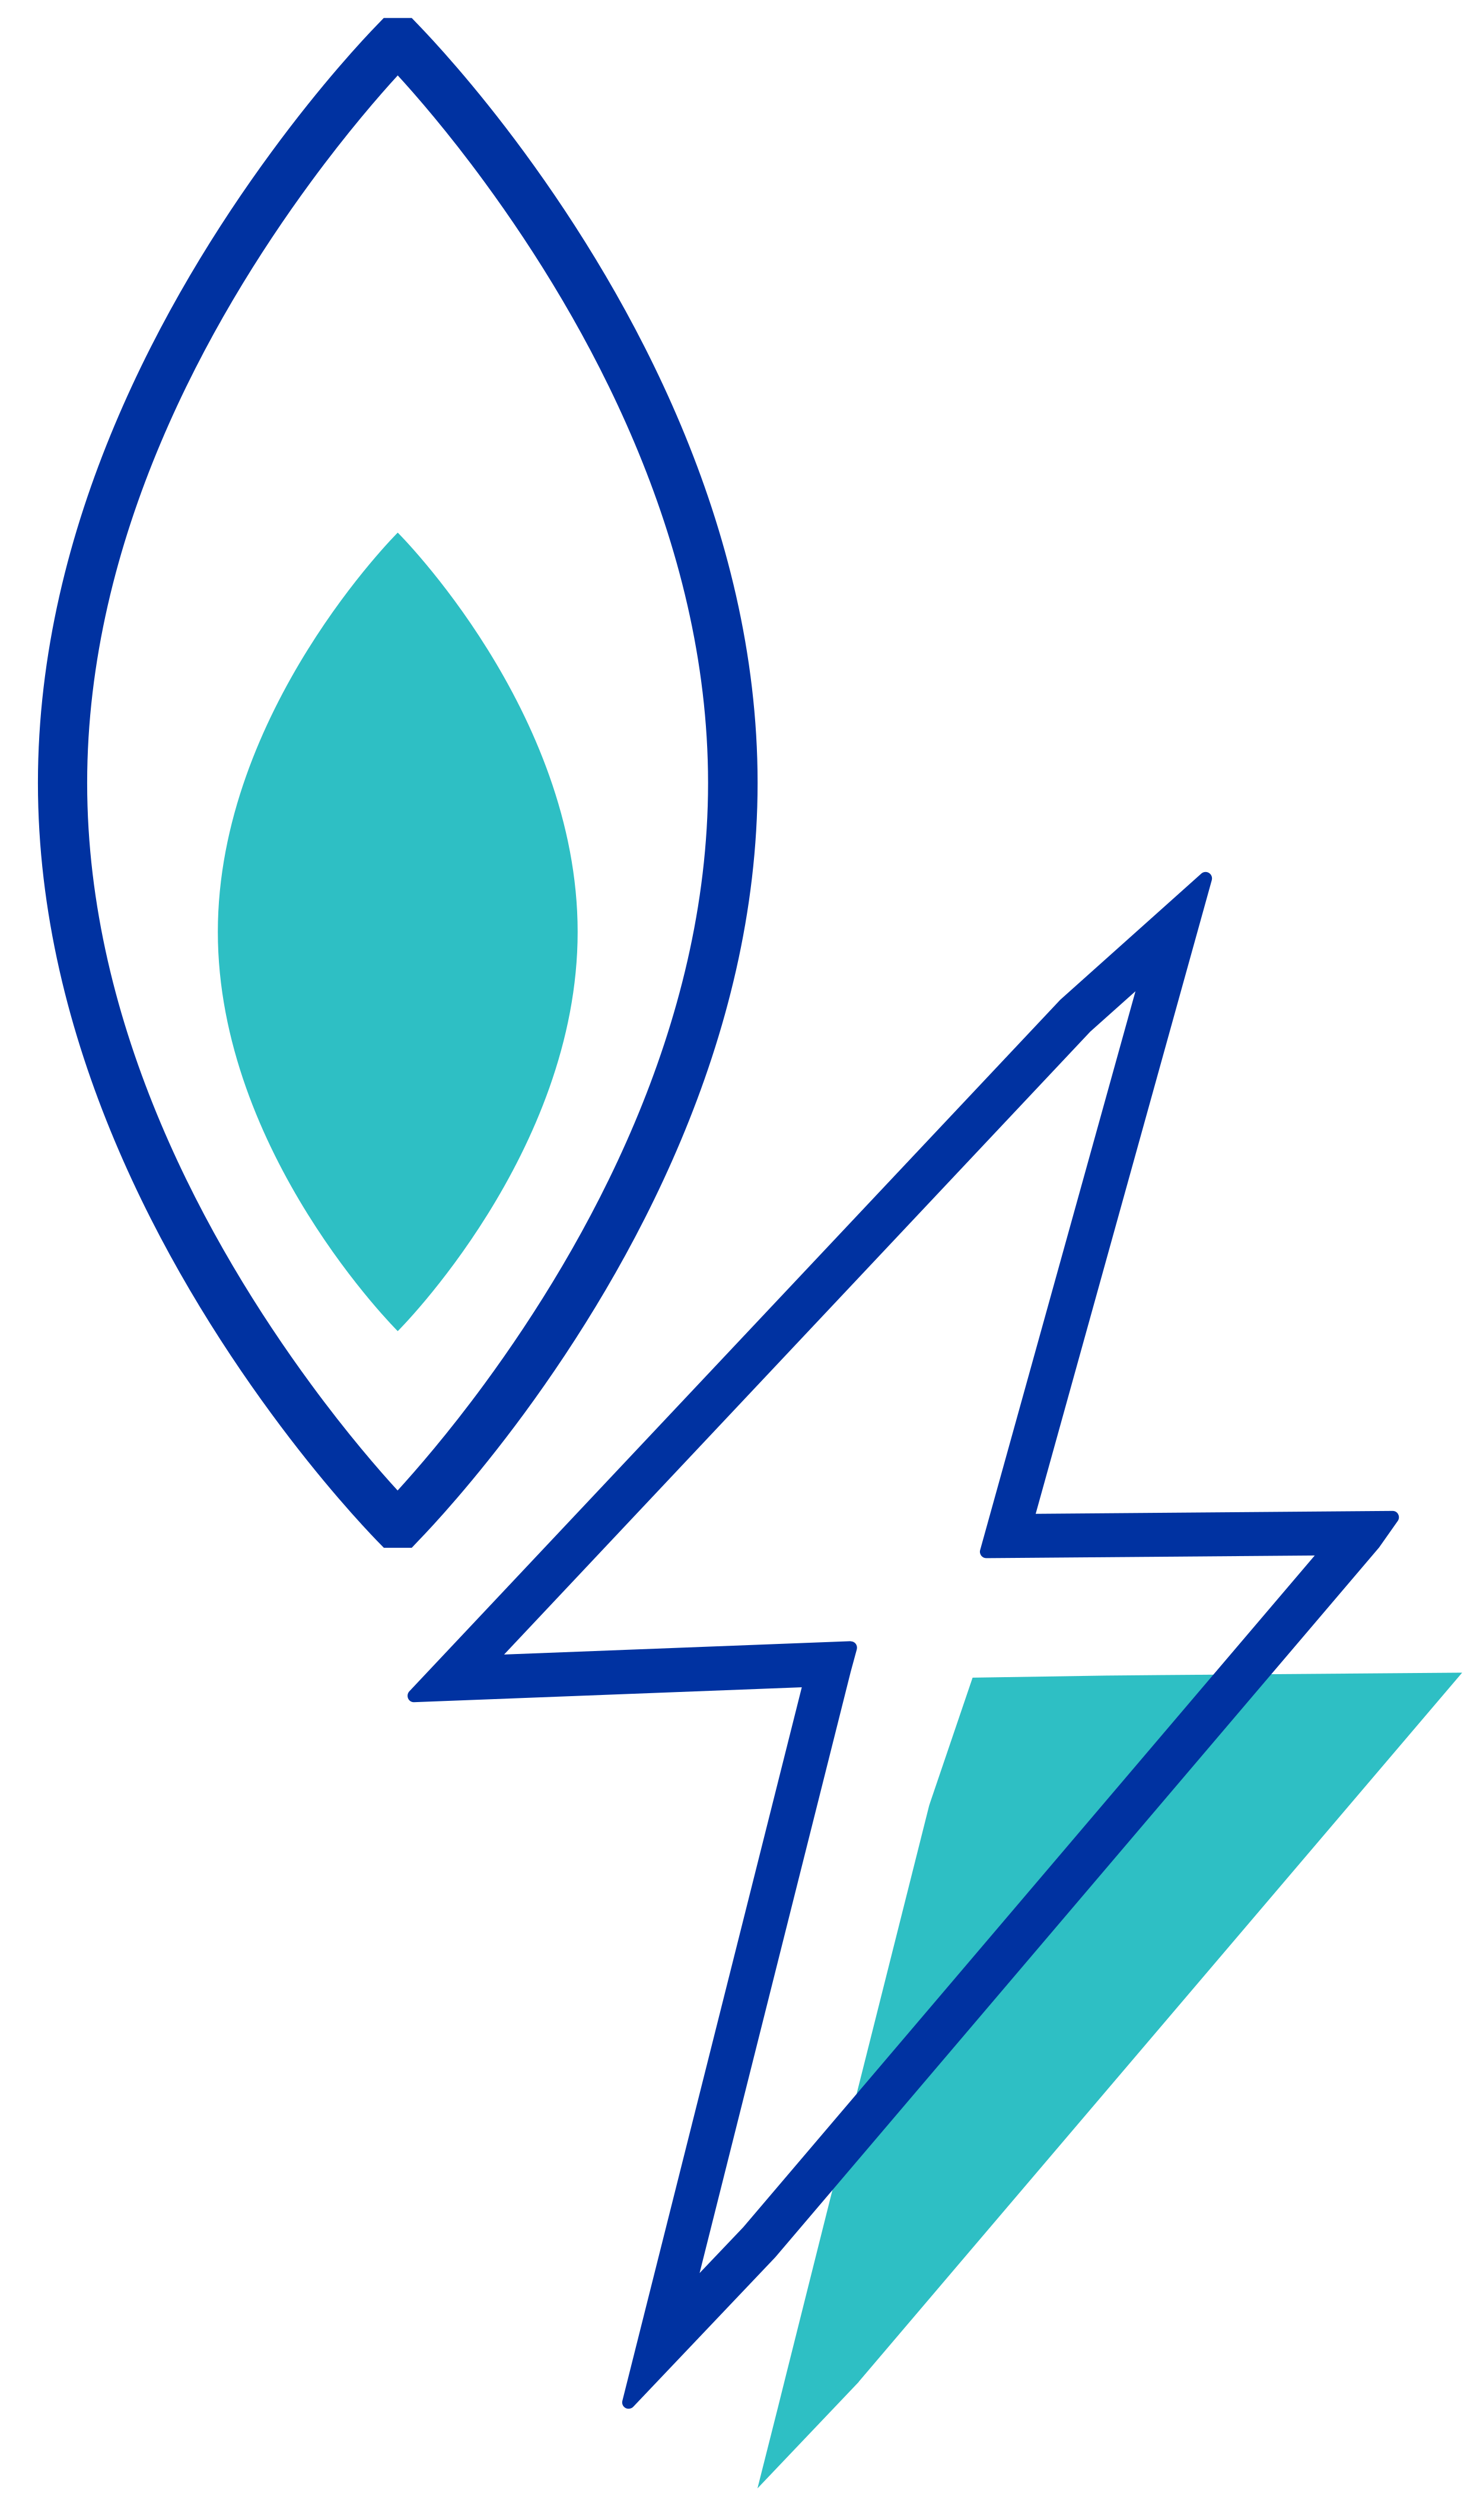
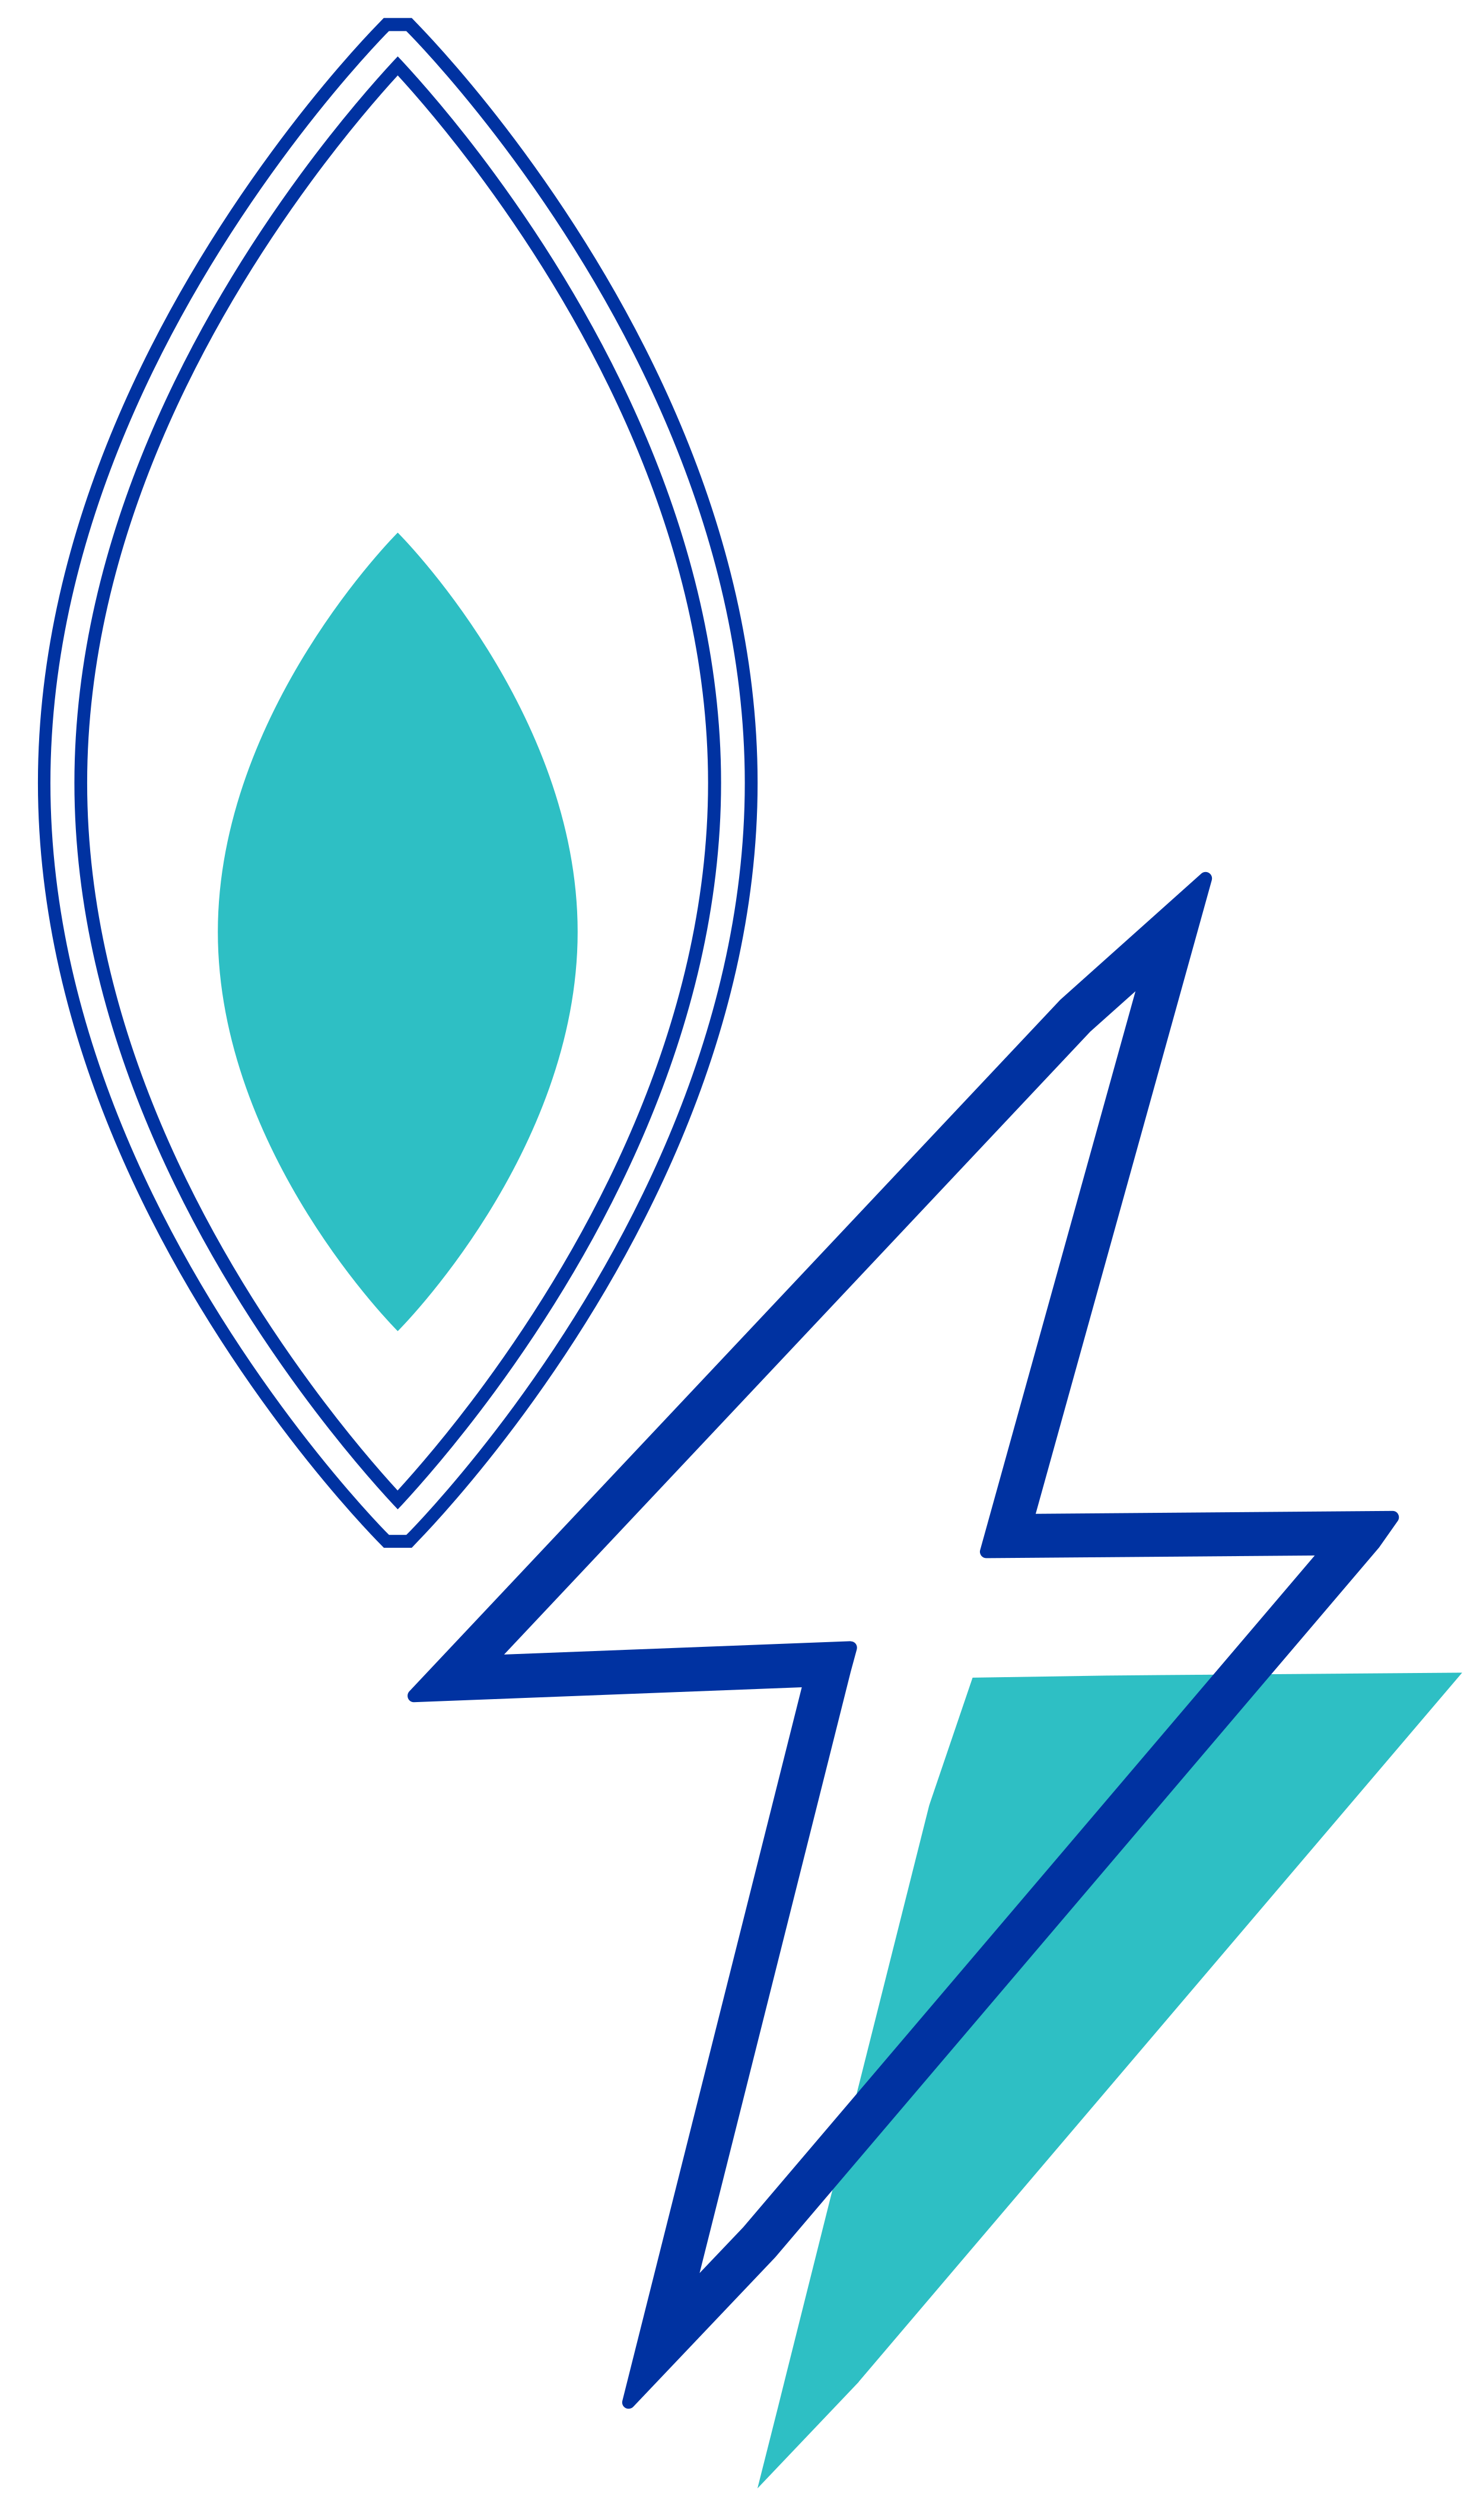
<svg xmlns="http://www.w3.org/2000/svg" width="35" height="59" viewBox="0 0 35 59" fill="none">
  <g id="Frame 3474354">
    <g id="Group">
      <g id="Group_2">
        <path id="Vector" d="M34.507 39.472L34.498 39.484L22.912 53.096L20.274 56.197L20.262 56.215L17.877 58.722L18.365 56.791L18.555 56.03L19.497 52.274L21.927 42.615L21.942 42.567L22.954 39.59L26.108 39.541L27.39 39.529L34.507 39.472Z" fill="#2EBFC4" />
      </g>
      <g id="Group_3">
        <path id="Vector_2" d="M14.835 56.691L19.12 39.657L9.77 40.017L25.134 23.692L28.453 20.724L24.243 35.873L32.868 35.803L32.428 36.428L18.187 53.165L14.835 56.691ZM20.078 38.883L19.933 39.417L16.226 54.16L17.651 52.662L31.359 36.549L23.276 36.616L27.08 22.934L25.631 24.229L11.531 39.211L20.078 38.883Z" fill="#0032A1" />
        <path id="Vector_3" d="M14.833 56.842C14.809 56.842 14.782 56.836 14.761 56.824C14.701 56.791 14.671 56.721 14.689 56.654L18.923 39.817L9.774 40.169C9.708 40.172 9.656 40.135 9.632 40.081C9.608 40.026 9.617 39.96 9.659 39.914L25.024 23.592L28.352 20.615C28.403 20.57 28.476 20.564 28.533 20.6C28.59 20.636 28.617 20.703 28.599 20.77L24.443 35.724L32.866 35.655C32.924 35.655 32.975 35.685 32.999 35.737C33.026 35.788 33.02 35.849 32.987 35.894L32.547 36.519L18.297 53.268L14.939 56.803C14.915 56.827 14.875 56.842 14.833 56.842ZM19.119 39.505C19.164 39.505 19.206 39.526 19.236 39.562C19.266 39.599 19.275 39.647 19.266 39.696L15.122 56.172L18.08 53.059L32.315 36.328L32.574 35.958L24.244 36.028C24.196 36.028 24.154 36.006 24.124 35.967C24.097 35.931 24.085 35.879 24.1 35.834L28.171 21.182L25.235 23.807L10.132 39.85L19.116 39.505C19.116 39.505 19.116 39.505 19.119 39.505ZM16.225 54.314C16.201 54.314 16.173 54.308 16.152 54.296C16.092 54.263 16.062 54.193 16.08 54.126L19.787 39.384L19.878 39.047L11.536 39.368C11.463 39.371 11.418 39.335 11.394 39.281C11.37 39.226 11.379 39.159 11.421 39.114L25.521 24.135L26.979 22.831C27.03 22.786 27.102 22.78 27.16 22.816C27.217 22.852 27.244 22.919 27.226 22.986L23.476 36.473L31.358 36.41C31.415 36.41 31.469 36.443 31.493 36.498C31.517 36.552 31.508 36.616 31.472 36.661L17.764 52.774L16.333 54.281C16.306 54.296 16.267 54.314 16.225 54.314ZM20.076 38.732C20.122 38.732 20.167 38.753 20.194 38.789C20.224 38.826 20.233 38.877 20.221 38.923L20.076 39.456L16.511 53.641L17.541 52.559L31.029 36.707L23.278 36.77C23.229 36.77 23.187 36.749 23.157 36.71C23.13 36.673 23.118 36.622 23.133 36.576L26.798 23.392L25.732 24.344L11.897 39.044L20.073 38.729C20.073 38.732 20.076 38.732 20.076 38.732Z" fill="#0032A1" />
      </g>
    </g>
    <g id="Group_4">
      <g id="Group_5">
-         <path id="Vector_4" d="M9.652 36.373H9.119L8.992 36.243C8.712 35.955 7.709 34.888 6.52 33.263C4.02 29.858 1.045 24.532 1.045 18.475C1.045 12.421 4.023 7.091 6.523 3.687C7.712 2.065 8.715 0.998 8.995 0.71L9.122 0.579H9.658L9.784 0.71C10.065 0.998 11.067 2.065 12.257 3.687C14.754 7.091 17.732 12.424 17.732 18.475C17.732 24.529 14.754 29.858 12.257 33.263C11.064 34.885 10.062 35.952 9.784 36.243L9.652 36.373ZM9.387 1.556C8.968 2.007 8.155 2.926 7.216 4.205C4.794 7.503 1.909 12.66 1.909 18.475C1.909 24.292 4.794 29.446 7.216 32.744C8.155 34.023 8.968 34.942 9.387 35.394C9.806 34.942 10.619 34.023 11.558 32.744C13.979 29.446 16.865 24.292 16.865 18.475C16.865 12.66 13.979 7.506 11.558 4.205C10.619 2.926 9.806 2.007 9.387 1.556Z" fill="#0032A1" />
        <path id="Vector_5" d="M9.718 36.525H9.059L8.887 36.349C8.607 36.058 7.598 34.988 6.4 33.354C3.888 29.931 0.895 24.574 0.895 18.475C0.895 12.378 3.888 7.018 6.4 3.596C7.595 1.965 8.604 0.892 8.884 0.604L9.056 0.425H9.718L9.89 0.604C10.17 0.895 11.179 1.965 12.375 3.596C14.886 7.021 17.88 12.381 17.88 18.475C17.88 24.568 14.886 29.928 12.375 33.351C11.182 34.975 10.17 36.055 9.887 36.346L9.718 36.525ZM9.182 36.221H9.589L9.673 36.137C9.953 35.849 10.953 34.782 12.134 33.175C14.618 29.788 17.578 24.489 17.578 18.478C17.578 12.466 14.618 7.167 12.134 3.781C10.947 2.165 9.95 1.104 9.673 0.819L9.589 0.734H9.179L9.095 0.819C8.818 1.107 7.821 2.168 6.638 3.781C4.153 7.167 1.19 12.466 1.19 18.478C1.19 24.492 4.153 29.791 6.638 33.175C7.824 34.791 8.821 35.852 9.098 36.137L9.182 36.221ZM9.387 35.618L9.276 35.5C8.866 35.06 8.041 34.127 7.092 32.835C4.659 29.519 1.756 24.335 1.756 18.475C1.756 12.618 4.659 7.431 7.092 4.114C8.038 2.826 8.866 1.892 9.276 1.449L9.387 1.331L9.499 1.449C9.905 1.889 10.733 2.817 11.682 4.114C14.115 7.434 17.018 12.618 17.018 18.475C17.018 24.332 14.118 29.516 11.682 32.835C10.733 34.127 9.908 35.057 9.499 35.5L9.387 35.618ZM9.387 1.78C8.953 2.253 8.195 3.126 7.336 4.296C4.927 7.576 2.057 12.7 2.057 18.478C2.057 24.256 4.927 29.379 7.333 32.656C8.191 33.827 8.95 34.7 9.384 35.173C9.815 34.7 10.574 33.83 11.435 32.656C13.841 29.376 16.711 24.253 16.711 18.478C16.711 12.703 13.841 7.579 11.435 4.296C10.577 3.123 9.818 2.25 9.387 1.78Z" fill="#0032A1" />
      </g>
      <g id="Group_6">
        <path id="Vector_6" d="M9.387 31.413C9.387 31.413 5.141 27.197 5.141 21.991C5.141 16.789 9.387 12.569 9.387 12.569C9.387 12.569 13.633 16.786 13.633 21.991C13.633 27.197 9.387 31.413 9.387 31.413Z" fill="#2EBFC4" />
      </g>
    </g>
  </g>
</svg>